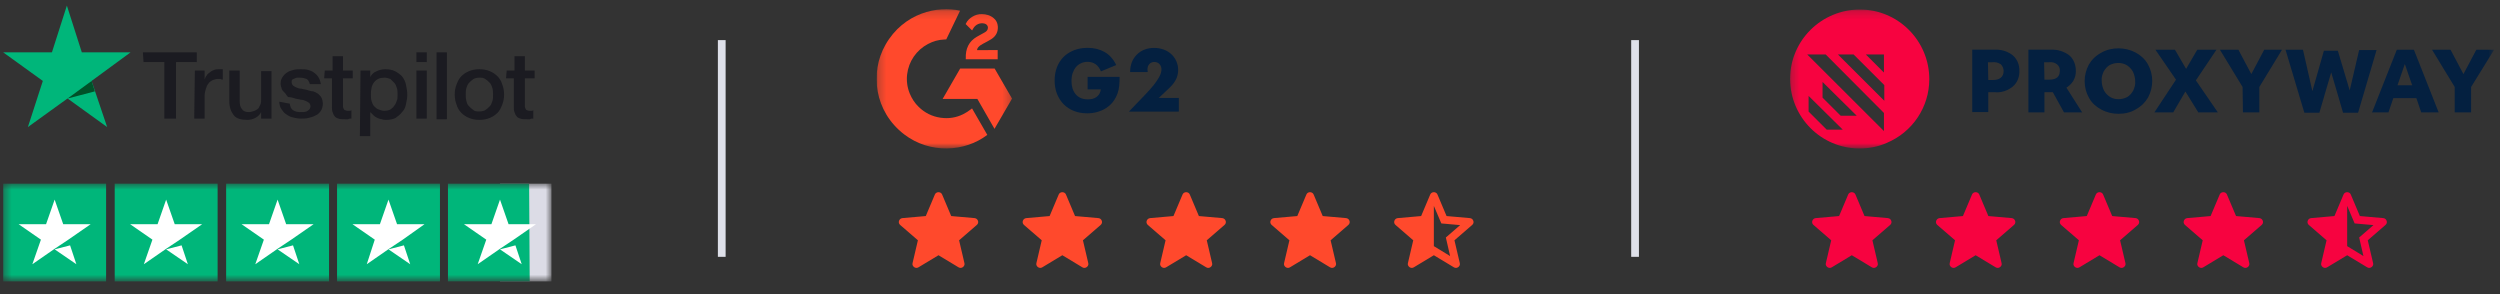
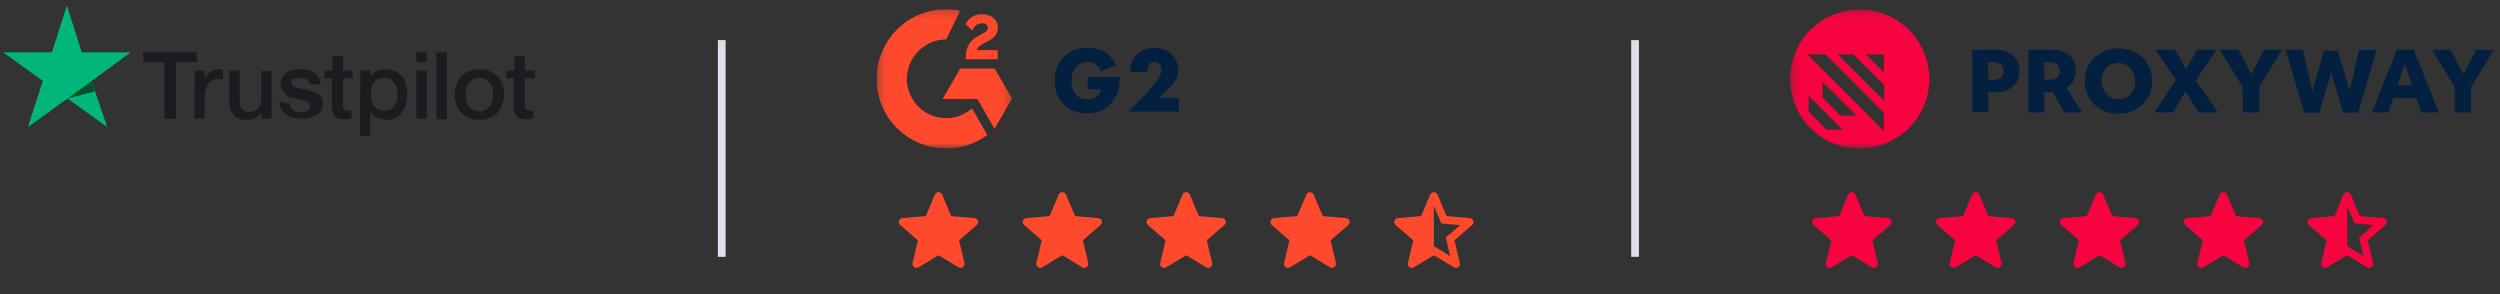
<svg xmlns="http://www.w3.org/2000/svg" width="323" height="38" viewBox="0 0 323 38" fill="none">
  <rect x="0" y="0" width="323" height="38" fill="#333333" stroke="none" />
  <mask id="mask0_18170_150100" style="mask-type:luminance" maskUnits="userSpaceOnUse" x="0" y="23" width="72" height="14">
-     <path d="M71.247 23.651H0.414V36.281H71.247V23.651Z" fill="white" />
-   </mask>
+     </mask>
  <g mask="url(#mask0_18170_150100)">
    <path d="M13.709 23.729H0.414V36.359H13.709V23.729Z" fill="#00B67A" />
    <path d="M28.115 23.729H14.82V36.359H28.115V23.729Z" fill="#00B67A" />
-     <path d="M42.514 23.729H29.219V36.359H42.514V23.729Z" fill="#00B67A" />
-     <path d="M56.842 23.729H43.547V36.359H56.842V23.729Z" fill="#00B67A" />
-     <path d="M71.249 23.729H64.602V36.359H71.249V23.729Z" fill="#DCDCE6" />
    <path d="M68.363 23.729H57.875V36.359H68.437L68.363 23.729Z" fill="#00B67A" />
    <path d="M7.06 32.217L9.054 31.7L9.866 34.138L7.06 32.217ZM11.713 28.967H8.167L7.06 25.791L5.952 28.967H2.406L5.287 30.962L4.179 34.138L7.06 32.143L8.832 30.962L11.713 28.967Z" fill="white" />
-     <path d="M21.466 32.217L23.46 31.7L24.273 34.138L21.466 32.217ZM26.119 28.967H22.574L21.466 25.791L20.358 28.967H16.812L19.693 30.962L18.585 34.138L21.466 32.143L23.238 30.962L26.119 28.967Z" fill="white" />
    <path d="M35.864 32.217L37.858 31.7L38.671 34.138L35.864 32.217ZM40.517 28.967H36.972L35.864 25.791L34.756 28.967H31.211L34.092 30.962L32.984 34.138L35.864 32.143L37.637 30.962L40.517 28.967Z" fill="white" />
    <path d="M50.192 32.217L52.187 31.7L52.999 34.138L50.192 32.217ZM54.846 28.967H51.3L50.192 25.791L49.084 28.967H45.539L48.42 30.962L47.386 34.138L50.266 32.143L52.039 30.962L54.846 28.967Z" fill="white" />
    <path d="M64.599 32.217L66.593 31.7L67.405 34.138L64.599 32.217ZM69.252 28.967H65.707L64.599 25.791L63.491 28.967H59.945L62.826 30.962L61.718 34.138L64.599 32.143L66.371 30.962L69.252 28.967Z" fill="white" />
  </g>
  <path d="M18.461 6.76H25.427V8.019H22.742V15.321H21.231V8.019H18.545L18.461 6.76ZM25.176 9.11H26.435V10.285C26.519 10.117 26.519 9.95 26.686 9.782C26.77 9.614 26.938 9.446 27.106 9.362C27.274 9.194 27.442 9.11 27.694 9.026C27.861 8.942 28.113 8.942 28.281 8.942C28.449 8.942 28.533 8.942 28.617 8.942C28.701 8.942 28.701 8.942 28.785 8.942V10.285C28.701 10.285 28.617 10.285 28.449 10.201C28.365 10.201 28.281 10.201 28.113 10.201C27.861 10.201 27.694 10.285 27.442 10.369C27.274 10.453 27.022 10.621 26.938 10.789C26.77 10.957 26.686 11.209 26.602 11.46C26.519 11.712 26.435 12.048 26.435 12.384V15.321H25.092L25.176 9.11ZM35.08 15.321H33.737V14.482C33.569 14.818 33.317 15.069 32.981 15.237C32.646 15.405 32.31 15.489 31.974 15.489C31.135 15.489 30.547 15.321 30.212 14.902C29.876 14.482 29.624 13.894 29.624 13.055V9.11H30.967V12.971C30.967 13.559 31.051 13.894 31.303 14.146C31.471 14.398 31.806 14.482 32.142 14.482C32.394 14.482 32.646 14.398 32.898 14.314C33.065 14.23 33.233 14.146 33.401 13.978C33.485 13.81 33.569 13.643 33.653 13.475C33.737 13.307 33.737 13.055 33.737 12.803V9.194H35.08V15.321ZM37.43 13.391C37.514 13.81 37.598 14.062 37.85 14.23C38.102 14.398 38.437 14.482 38.773 14.482C38.941 14.482 39.025 14.482 39.193 14.482C39.361 14.482 39.528 14.398 39.612 14.398C39.78 14.314 39.864 14.23 39.948 14.146C40.032 14.062 40.116 13.894 40.116 13.726C40.116 13.559 40.032 13.391 39.948 13.307C39.864 13.223 39.696 13.139 39.528 13.055C39.361 12.971 39.109 12.887 38.857 12.887C38.605 12.803 38.353 12.803 38.102 12.719C37.85 12.635 37.598 12.551 37.346 12.551C37.094 12.551 37.01 12.216 36.843 12.048C36.675 11.88 36.507 11.712 36.423 11.544C36.339 11.292 36.255 11.041 36.255 10.789C36.255 10.453 36.339 10.201 36.507 9.95C36.675 9.698 36.843 9.53 37.094 9.362C37.346 9.194 37.598 9.11 37.934 9.026C38.269 8.942 38.521 8.942 38.857 8.942C39.193 8.942 39.528 8.942 39.78 9.026C40.032 9.11 40.368 9.194 40.535 9.362C40.787 9.53 40.955 9.698 41.123 9.95C41.291 10.201 41.375 10.453 41.459 10.873H40.032C39.948 10.537 39.78 10.285 39.612 10.201C39.361 10.117 39.109 10.033 38.773 10.033C38.689 10.033 38.521 10.033 38.437 10.033C38.269 10.033 38.185 10.117 38.102 10.117C38.017 10.201 37.85 10.201 37.766 10.285C37.682 10.369 37.682 10.453 37.682 10.621C37.682 10.789 37.766 10.957 37.85 11.041C37.934 11.125 38.102 11.209 38.269 11.292C38.437 11.376 38.689 11.46 38.941 11.46C39.193 11.544 39.444 11.544 39.696 11.628C39.948 11.712 40.2 11.796 40.452 11.796C40.703 11.88 40.871 11.964 41.123 12.132C41.291 12.3 41.459 12.467 41.543 12.635C41.627 12.803 41.711 13.139 41.711 13.391C41.711 13.726 41.627 14.062 41.459 14.314C41.291 14.566 41.039 14.818 40.787 14.902C40.535 15.069 40.2 15.153 39.864 15.237C39.528 15.321 39.193 15.321 38.857 15.321C38.437 15.321 38.102 15.237 37.766 15.153C37.43 15.069 37.178 14.902 36.926 14.734C36.675 14.566 36.507 14.314 36.339 14.062C36.171 13.81 36.087 13.475 36.087 13.139L37.43 13.391ZM41.962 9.11H42.97V7.264H44.313V9.11H45.572V10.117H44.313V13.475C44.313 13.643 44.313 13.726 44.313 13.81C44.313 13.894 44.397 13.978 44.397 14.062C44.48 14.146 44.48 14.23 44.564 14.23C44.648 14.23 44.732 14.314 44.9 14.314C44.984 14.314 45.068 14.314 45.152 14.314C45.236 14.314 45.32 14.314 45.404 14.23V15.321C45.236 15.321 45.068 15.321 44.984 15.405C44.816 15.405 44.732 15.405 44.564 15.405C44.229 15.405 43.893 15.405 43.725 15.321C43.473 15.237 43.305 15.153 43.221 14.986C43.054 14.818 43.054 14.65 42.97 14.482C42.886 14.314 42.886 14.062 42.886 13.81V10.117H41.879L41.962 9.11ZM46.579 9.11H47.838V9.95C48.006 9.614 48.258 9.362 48.677 9.194C49.013 9.026 49.432 8.942 49.768 8.942C50.272 8.942 50.691 9.026 51.027 9.194C51.363 9.362 51.699 9.614 51.951 9.866C52.202 10.201 52.37 10.537 52.454 10.957C52.538 11.376 52.622 11.796 52.622 12.216C52.622 12.635 52.538 13.055 52.454 13.475C52.37 13.894 52.202 14.23 51.951 14.482C51.699 14.818 51.447 14.986 51.111 15.237C50.776 15.405 50.356 15.489 49.936 15.489C49.768 15.489 49.517 15.489 49.349 15.405C49.181 15.405 48.929 15.321 48.761 15.237C48.593 15.153 48.425 15.069 48.258 14.902C48.09 14.734 48.006 14.65 47.838 14.482V17.587H46.495L46.579 9.11ZM51.363 12.216C51.363 11.964 51.363 11.628 51.279 11.376C51.195 11.125 51.111 10.873 50.943 10.705C50.776 10.537 50.608 10.369 50.44 10.201C50.188 10.117 49.936 10.033 49.684 10.033C49.097 10.033 48.677 10.201 48.341 10.621C48.006 11.041 47.922 11.544 47.922 12.216C47.922 12.551 47.922 12.803 48.006 13.055C48.09 13.307 48.173 13.559 48.341 13.726C48.509 13.894 48.677 14.062 48.929 14.146C49.181 14.23 49.349 14.314 49.684 14.314C50.02 14.314 50.272 14.23 50.44 14.146C50.691 13.978 50.859 13.81 50.943 13.643C51.111 13.475 51.195 13.223 51.279 12.971C51.363 12.803 51.363 12.551 51.363 12.216ZM53.797 6.76H55.14V8.019H53.797V6.76ZM53.797 9.11H55.14V15.321H53.797V9.11ZM56.399 6.76H57.742V15.405H56.399V6.76ZM61.939 15.489C61.435 15.489 61.015 15.405 60.596 15.237C60.176 15.069 59.84 14.818 59.589 14.566C59.337 14.314 59.085 13.894 59.001 13.559C58.833 13.139 58.749 12.719 58.749 12.216C58.749 11.712 58.833 11.292 59.001 10.873C59.169 10.453 59.337 10.117 59.589 9.866C59.84 9.614 60.176 9.362 60.596 9.194C61.015 9.026 61.435 8.942 61.939 8.942C62.442 8.942 62.862 9.026 63.282 9.194C63.701 9.362 64.037 9.614 64.289 9.866C64.541 10.117 64.792 10.537 64.876 10.873C65.044 11.292 65.128 11.712 65.128 12.216C65.128 12.719 65.044 13.139 64.876 13.559C64.709 13.978 64.541 14.314 64.289 14.566C64.037 14.818 63.701 15.069 63.282 15.237C62.862 15.405 62.442 15.489 61.939 15.489ZM61.939 14.398C62.274 14.398 62.526 14.314 62.694 14.23C62.946 14.062 63.114 13.894 63.282 13.726C63.45 13.559 63.533 13.307 63.617 13.055C63.701 12.803 63.701 12.551 63.701 12.216C63.701 11.964 63.701 11.712 63.617 11.376C63.533 11.125 63.45 10.873 63.282 10.705C63.114 10.537 62.946 10.369 62.694 10.201C62.442 10.033 62.191 10.033 61.939 10.033C61.603 10.033 61.351 10.117 61.183 10.201C60.931 10.369 60.764 10.537 60.596 10.705C60.428 10.873 60.344 11.125 60.26 11.376C60.176 11.628 60.176 11.88 60.176 12.216C60.176 12.467 60.176 12.719 60.26 13.055C60.344 13.391 60.428 13.559 60.596 13.726C60.764 13.894 60.931 14.062 61.183 14.23C61.351 14.398 61.687 14.398 61.939 14.398ZM65.464 9.11H66.471V7.264H67.814V9.11H69.073V10.117H67.814V13.475C67.814 13.643 67.814 13.726 67.814 13.81C67.814 13.894 67.898 13.978 67.898 14.062C67.982 14.146 67.982 14.23 68.066 14.23C68.15 14.23 68.234 14.314 68.402 14.314C68.486 14.314 68.57 14.314 68.653 14.314C68.737 14.314 68.821 14.314 68.905 14.23V15.321C68.737 15.321 68.57 15.321 68.486 15.405C68.318 15.405 68.234 15.405 68.066 15.405C67.73 15.405 67.394 15.405 67.227 15.321C66.975 15.237 66.807 15.153 66.723 14.986C66.555 14.818 66.555 14.65 66.471 14.482C66.387 14.314 66.387 14.062 66.387 13.81V10.117H65.38L65.464 9.11Z" fill="#1B1B21" />
  <path d="M16.865 6.764H10.57L8.64 0.721L6.709 6.764H0.414L5.534 10.457L3.604 16.417L8.724 12.723L13.844 16.417L11.829 10.457L16.865 6.764Z" fill="#00B67A" />
  <path d="M12.252 11.806L11.832 10.463L8.727 12.729L12.252 11.806Z" fill="#005128" />
  <path d="M93.25 5.182L93.25 33.182" stroke="#DEE0E9" stroke-miterlimit="10" />
  <g clip-path="url(#clip0_18170_150100)">
    <mask id="mask1_18170_150100" style="mask-type:luminance" maskUnits="userSpaceOnUse" x="113" y="1" width="18" height="19">
      <path d="M130.758 1.182H113.25V19.182H130.758V1.182Z" fill="white" />
    </mask>
    <g mask="url(#mask1_18170_150100)">
      <path d="M125.588 14.006C126.25 15.155 126.904 16.291 127.559 17.426C124.662 19.644 120.154 19.912 116.817 17.358C112.977 14.416 112.346 9.397 114.402 5.783C116.767 1.627 121.191 0.708 124.04 1.382C123.963 1.55 122.257 5.09 122.257 5.09C122.257 5.09 122.122 5.098 122.046 5.1C121.204 5.136 120.576 5.332 119.904 5.679C119.167 6.064 118.535 6.624 118.063 7.309C117.592 7.995 117.296 8.785 117.201 9.612C117.101 10.45 117.217 11.299 117.537 12.08C117.808 12.74 118.191 13.327 118.704 13.822C119.492 14.582 120.43 15.052 121.516 15.208C122.545 15.356 123.534 15.21 124.462 14.744C124.809 14.569 125.105 14.377 125.451 14.112C125.495 14.084 125.534 14.047 125.588 14.006Z" fill="#FF492C" />
      <path d="M125.595 3.93C125.427 3.765 125.271 3.612 125.116 3.459C125.023 3.367 124.934 3.272 124.84 3.183C124.806 3.15 124.766 3.106 124.766 3.106C124.766 3.106 124.798 3.038 124.812 3.01C124.993 2.646 125.277 2.38 125.615 2.168C125.988 1.932 126.422 1.812 126.863 1.823C127.428 1.834 127.952 1.975 128.395 2.353C128.722 2.633 128.89 2.987 128.919 3.41C128.968 4.124 128.673 4.671 128.087 5.052C127.742 5.277 127.37 5.45 126.998 5.656C126.792 5.769 126.616 5.869 126.415 6.074C126.239 6.28 126.23 6.475 126.23 6.475L128.9 6.471V7.66H124.779C124.779 7.66 124.779 7.579 124.779 7.545C124.763 6.961 124.831 6.411 125.099 5.881C125.345 5.394 125.727 5.037 126.187 4.763C126.541 4.551 126.914 4.371 127.268 4.161C127.487 4.031 127.642 3.841 127.64 3.565C127.64 3.328 127.468 3.118 127.222 3.052C126.642 2.895 126.051 3.145 125.744 3.676C125.699 3.754 125.653 3.831 125.595 3.93Z" fill="#FF492C" />
      <path d="M130.756 12.739L128.506 8.854H124.054L121.789 12.78H126.274L128.488 16.647L130.756 12.739Z" fill="#FF492C" />
    </g>
-     <path d="M140.52 9.934H144.654C144.654 10.359 144.636 10.745 144.601 11.092C144.566 11.439 144.495 11.762 144.388 12.059C144.24 12.477 144.038 12.849 143.783 13.175C143.528 13.494 143.226 13.763 142.879 13.983C142.539 14.195 142.164 14.358 141.753 14.472C141.342 14.585 140.909 14.642 140.456 14.642C139.832 14.642 139.262 14.539 138.745 14.334C138.235 14.128 137.795 13.841 137.427 13.473C137.059 13.097 136.772 12.651 136.566 12.134C136.361 11.609 136.258 11.032 136.258 10.401C136.258 9.778 136.357 9.207 136.555 8.69C136.761 8.166 137.048 7.719 137.416 7.351C137.792 6.983 138.242 6.696 138.766 6.49C139.29 6.285 139.875 6.182 140.52 6.182C141.356 6.182 142.089 6.363 142.72 6.724C143.35 7.085 143.85 7.645 144.218 8.403L142.242 9.222C142.057 8.782 141.816 8.467 141.519 8.276C141.228 8.084 140.895 7.989 140.52 7.989C140.208 7.989 139.925 8.049 139.67 8.169C139.414 8.283 139.195 8.449 139.011 8.669C138.833 8.881 138.692 9.14 138.585 9.445C138.486 9.749 138.437 10.089 138.437 10.465C138.437 10.805 138.479 11.12 138.564 11.411C138.656 11.701 138.791 11.953 138.968 12.165C139.145 12.378 139.365 12.545 139.627 12.665C139.889 12.778 140.194 12.835 140.541 12.835C140.746 12.835 140.945 12.814 141.136 12.771C141.327 12.722 141.498 12.647 141.646 12.548C141.802 12.442 141.93 12.307 142.029 12.144C142.128 11.981 142.195 11.783 142.231 11.549H140.52V9.934Z" fill="#042040" />
+     <path d="M140.52 9.934H144.654C144.654 10.359 144.636 10.745 144.601 11.092C144.566 11.439 144.495 11.762 144.388 12.059C143.528 13.494 143.226 13.763 142.879 13.983C142.539 14.195 142.164 14.358 141.753 14.472C141.342 14.585 140.909 14.642 140.456 14.642C139.832 14.642 139.262 14.539 138.745 14.334C138.235 14.128 137.795 13.841 137.427 13.473C137.059 13.097 136.772 12.651 136.566 12.134C136.361 11.609 136.258 11.032 136.258 10.401C136.258 9.778 136.357 9.207 136.555 8.69C136.761 8.166 137.048 7.719 137.416 7.351C137.792 6.983 138.242 6.696 138.766 6.49C139.29 6.285 139.875 6.182 140.52 6.182C141.356 6.182 142.089 6.363 142.72 6.724C143.35 7.085 143.85 7.645 144.218 8.403L142.242 9.222C142.057 8.782 141.816 8.467 141.519 8.276C141.228 8.084 140.895 7.989 140.52 7.989C140.208 7.989 139.925 8.049 139.67 8.169C139.414 8.283 139.195 8.449 139.011 8.669C138.833 8.881 138.692 9.14 138.585 9.445C138.486 9.749 138.437 10.089 138.437 10.465C138.437 10.805 138.479 11.12 138.564 11.411C138.656 11.701 138.791 11.953 138.968 12.165C139.145 12.378 139.365 12.545 139.627 12.665C139.889 12.778 140.194 12.835 140.541 12.835C140.746 12.835 140.945 12.814 141.136 12.771C141.327 12.722 141.498 12.647 141.646 12.548C141.802 12.442 141.93 12.307 142.029 12.144C142.128 11.981 142.195 11.783 142.231 11.549H140.52V9.934Z" fill="#042040" />
    <path d="M152.303 14.416H145.852L147.839 12.354C148.363 11.809 148.774 11.348 149.072 10.972C149.369 10.59 149.589 10.267 149.731 10.005C149.88 9.743 149.972 9.53 150.007 9.368C150.043 9.205 150.06 9.066 150.06 8.953C150.06 8.833 150.039 8.716 149.997 8.602C149.961 8.489 149.904 8.39 149.826 8.305C149.749 8.213 149.653 8.142 149.54 8.092C149.433 8.035 149.306 8.007 149.157 8.007C148.873 8.007 148.65 8.099 148.487 8.283C148.331 8.468 148.253 8.698 148.253 8.974C148.253 9.052 148.264 9.166 148.285 9.314H146.011C146.011 8.847 146.085 8.422 146.234 8.039C146.39 7.656 146.606 7.327 146.882 7.051C147.159 6.774 147.485 6.562 147.86 6.413C148.243 6.264 148.661 6.19 149.114 6.19C149.561 6.19 149.972 6.261 150.347 6.402C150.73 6.544 151.059 6.742 151.336 6.997C151.612 7.253 151.828 7.557 151.984 7.911C152.14 8.259 152.218 8.638 152.218 9.049C152.218 9.488 152.122 9.895 151.931 10.271C151.747 10.639 151.449 11.018 151.038 11.408L149.71 12.652H152.303V14.416Z" fill="#042040" />
    <path d="M121.254 32.976L118.66 34.54C118.563 34.597 118.467 34.621 118.37 34.612C118.273 34.603 118.185 34.57 118.106 34.514C118.028 34.457 117.967 34.383 117.924 34.292C117.881 34.201 117.875 34.101 117.904 33.99L118.592 31.046L116.302 29.064C116.217 28.989 116.162 28.903 116.139 28.805C116.115 28.707 116.122 28.612 116.158 28.52C116.193 28.428 116.245 28.352 116.313 28.294C116.38 28.235 116.472 28.197 116.59 28.179L119.611 27.915L120.784 25.134C120.827 25.031 120.892 24.954 120.979 24.905C121.065 24.855 121.157 24.83 121.254 24.83C121.35 24.83 121.442 24.855 121.529 24.905C121.615 24.954 121.68 25.031 121.723 25.134L122.896 27.915L125.918 28.179C126.035 28.197 126.127 28.235 126.195 28.294C126.262 28.352 126.314 28.428 126.35 28.52C126.386 28.612 126.392 28.707 126.368 28.805C126.345 28.903 126.29 28.989 126.205 29.064L123.915 31.046L124.604 33.99C124.633 34.101 124.626 34.201 124.583 34.292C124.54 34.383 124.48 34.457 124.401 34.514C124.322 34.57 124.235 34.603 124.138 34.612C124.041 34.621 123.944 34.597 123.847 34.54L121.254 32.976Z" fill="#FF492C" />
    <path d="M153.254 32.976L150.66 34.54C150.563 34.597 150.467 34.621 150.37 34.612C150.273 34.603 150.185 34.57 150.106 34.514C150.028 34.457 149.967 34.383 149.924 34.292C149.881 34.201 149.875 34.101 149.904 33.99L150.592 31.046L148.302 29.064C148.217 28.989 148.162 28.903 148.139 28.805C148.115 28.707 148.122 28.612 148.158 28.52C148.193 28.428 148.245 28.352 148.313 28.294C148.38 28.235 148.472 28.197 148.59 28.179L151.611 27.915L152.784 25.134C152.827 25.031 152.892 24.954 152.979 24.905C153.065 24.855 153.157 24.83 153.254 24.83C153.35 24.83 153.442 24.855 153.529 24.905C153.615 24.954 153.68 25.031 153.723 25.134L154.896 27.915L157.918 28.179C158.035 28.197 158.127 28.235 158.195 28.294C158.262 28.352 158.314 28.428 158.35 28.52C158.386 28.612 158.392 28.707 158.368 28.805C158.345 28.903 158.29 28.989 158.205 29.064L155.915 31.046L156.604 33.99C156.633 34.101 156.626 34.201 156.583 34.292C156.54 34.383 156.48 34.457 156.401 34.514C156.322 34.57 156.235 34.603 156.138 34.612C156.041 34.621 155.944 34.597 155.847 34.54L153.254 32.976Z" fill="#FF492C" />
    <path d="M137.254 32.976L134.66 34.54C134.563 34.597 134.467 34.621 134.37 34.612C134.273 34.603 134.185 34.57 134.106 34.514C134.028 34.457 133.967 34.383 133.924 34.292C133.881 34.201 133.875 34.101 133.904 33.99L134.592 31.046L132.302 29.064C132.217 28.989 132.162 28.903 132.139 28.805C132.115 28.707 132.122 28.612 132.158 28.52C132.193 28.428 132.245 28.352 132.313 28.294C132.38 28.235 132.472 28.197 132.59 28.179L135.611 27.915L136.784 25.134C136.827 25.031 136.892 24.954 136.979 24.905C137.065 24.855 137.157 24.83 137.254 24.83C137.35 24.83 137.442 24.855 137.529 24.905C137.615 24.954 137.68 25.031 137.723 25.134L138.896 27.915L141.918 28.179C142.035 28.197 142.127 28.235 142.195 28.294C142.262 28.352 142.314 28.428 142.35 28.52C142.386 28.612 142.392 28.707 142.368 28.805C142.345 28.903 142.29 28.989 142.205 29.064L139.915 31.046L140.604 33.99C140.633 34.101 140.626 34.201 140.583 34.292C140.54 34.383 140.48 34.457 140.401 34.514C140.322 34.57 140.235 34.603 140.138 34.612C140.041 34.621 139.944 34.597 139.847 34.54L137.254 32.976Z" fill="#FF492C" />
    <path d="M169.254 32.976L166.66 34.54C166.563 34.597 166.467 34.621 166.37 34.612C166.273 34.603 166.185 34.57 166.106 34.514C166.028 34.457 165.967 34.383 165.924 34.292C165.881 34.201 165.875 34.101 165.904 33.99L166.592 31.046L164.302 29.064C164.217 28.989 164.162 28.903 164.139 28.805C164.115 28.707 164.122 28.612 164.158 28.52C164.193 28.428 164.245 28.352 164.313 28.294C164.38 28.235 164.472 28.197 164.59 28.179L167.611 27.915L168.784 25.134C168.827 25.031 168.892 24.954 168.979 24.905C169.065 24.855 169.157 24.83 169.254 24.83C169.35 24.83 169.442 24.855 169.529 24.905C169.615 24.954 169.68 25.031 169.723 25.134L170.896 27.915L173.918 28.179C174.035 28.197 174.127 28.235 174.195 28.294C174.262 28.352 174.314 28.428 174.35 28.52C174.386 28.612 174.392 28.707 174.368 28.805C174.345 28.903 174.29 28.989 174.205 29.064L171.915 31.046L172.604 33.99C172.633 34.101 172.626 34.201 172.583 34.292C172.54 34.383 172.48 34.457 172.401 34.514C172.322 34.57 172.235 34.603 172.138 34.612C172.041 34.621 171.944 34.597 171.847 34.54L169.254 32.976Z" fill="#FF492C" />
    <path d="M185.254 26.601V31.801L187.354 33.084L186.804 30.684L188.654 29.084L186.22 28.867L185.254 26.601ZM185.254 32.976L182.66 34.54C182.563 34.597 182.467 34.621 182.37 34.612C182.273 34.603 182.185 34.57 182.106 34.514C182.028 34.457 181.967 34.383 181.924 34.292C181.881 34.201 181.875 34.101 181.904 33.99L182.592 31.046L180.302 29.064C180.217 28.989 180.162 28.903 180.139 28.805C180.115 28.707 180.122 28.612 180.158 28.52C180.193 28.428 180.245 28.352 180.313 28.294C180.38 28.235 180.472 28.197 180.59 28.179L183.611 27.915L184.784 25.134C184.827 25.031 184.892 24.954 184.979 24.905C185.065 24.855 185.157 24.83 185.254 24.83C185.35 24.83 185.442 24.855 185.529 24.905C185.615 24.954 185.68 25.031 185.723 25.134L186.896 27.915L189.918 28.179C190.035 28.197 190.127 28.235 190.195 28.294C190.262 28.352 190.314 28.428 190.35 28.52C190.386 28.612 190.392 28.707 190.368 28.805C190.345 28.903 190.29 28.989 190.205 29.064L187.915 31.046L188.604 33.99C188.633 34.101 188.626 34.201 188.583 34.292C188.54 34.383 188.48 34.457 188.401 34.514C188.322 34.57 188.235 34.603 188.138 34.612C188.041 34.621 187.944 34.597 187.847 34.54L185.254 32.976Z" fill="#FF492C" />
  </g>
  <path d="M211.25 5.182L211.25 33.182" stroke="#DEE0E9" stroke-miterlimit="10" />
  <g clip-path="url(#clip1_18170_150100)">
    <mask id="mask2_18170_150100" style="mask-type:luminance" maskUnits="userSpaceOnUse" x="231" y="1" width="92" height="19">
      <path d="M322.25 1.182H231.25V19.182H322.25V1.182Z" fill="white" />
    </mask>
    <g mask="url(#mask2_18170_150100)">
      <path d="M254.812 6.421H257.742C258.598 6.376 259.41 6.646 260.041 7.141C260.627 7.636 260.942 8.401 260.897 9.166C260.942 9.931 260.627 10.696 260.041 11.191C259.365 11.731 258.553 12.001 257.697 11.911H256.886V14.476H254.812V6.421ZM256.886 10.336H257.472C258.373 10.336 258.869 9.931 258.869 9.166C258.869 8.851 258.734 8.536 258.508 8.311C258.193 8.086 257.787 7.996 257.427 8.041H256.841L256.886 10.336Z" fill="#042040" />
      <path d="M262.07 6.421H265C265.856 6.376 266.668 6.646 267.344 7.141C267.93 7.636 268.2 8.401 268.2 9.166C268.2 9.616 268.11 10.021 267.885 10.426C267.659 10.786 267.344 11.101 266.983 11.326L269.011 14.521H266.668L265.225 11.911H265.045C265 11.911 264.91 11.911 264.865 11.911C264.82 11.911 264.775 11.911 264.73 11.911H264.144V14.521H262.07V6.421ZM264.144 10.291H264.73C265.676 10.291 266.127 9.931 266.127 9.166C266.172 8.851 266.037 8.536 265.766 8.311C265.496 8.086 265.135 7.996 264.73 8.041H264.099L264.144 10.291Z" fill="#042040" />
      <path d="M273.702 14.704C272.936 14.704 272.17 14.524 271.494 14.164C270.818 13.804 270.277 13.309 269.916 12.679C269.15 11.329 269.15 9.709 269.871 8.359C270.232 7.729 270.773 7.189 271.449 6.829C272.125 6.424 272.936 6.244 273.702 6.244C274.469 6.244 275.235 6.424 275.911 6.784C276.587 7.144 277.128 7.639 277.488 8.269C278.255 9.619 278.255 11.239 277.534 12.589C277.173 13.219 276.632 13.759 275.956 14.119C275.325 14.524 274.514 14.704 273.702 14.704ZM273.702 12.814C274.108 12.814 274.469 12.724 274.829 12.544C275.145 12.364 275.415 12.049 275.595 11.734C275.776 11.374 275.911 10.924 275.866 10.519C275.866 10.114 275.776 9.709 275.595 9.304C275.415 8.944 275.145 8.674 274.829 8.449C274.469 8.224 274.063 8.134 273.702 8.134C273.297 8.134 272.936 8.224 272.576 8.404C272.26 8.584 271.99 8.899 271.809 9.214C271.629 9.574 271.494 10.024 271.539 10.429C271.539 10.834 271.629 11.239 271.809 11.644C271.99 12.004 272.26 12.274 272.576 12.499C272.936 12.724 273.297 12.814 273.702 12.814Z" fill="#042040" />
      <path d="M281.138 10.294L278.479 6.424H281.003L282.445 8.899L283.888 6.424H286.367L283.707 10.384L286.547 14.524H284.023L282.355 11.824L280.778 14.524H278.344L281.138 10.294Z" fill="#042040" />
      <path d="M289.742 11.239L286.812 6.424H289.201L290.869 9.574L292.537 6.424H294.835L291.906 11.239V14.524H289.787L289.742 11.239Z" fill="#042040" />
      <path d="M295.289 6.424H297.543L298.76 11.779L300.247 6.559H302.05L303.582 11.689L304.799 6.469H307.053L304.664 14.569H302.726L301.193 9.349L299.661 14.569H297.723L295.289 6.424Z" fill="#042040" />
      <path d="M309.669 6.424H311.877L315.077 14.524H312.824L312.193 12.679H309.218L308.587 14.524H306.469L309.669 6.424ZM311.652 11.014L310.705 8.269L309.759 11.014H311.652Z" fill="#042040" />
      <path d="M317.148 11.239L314.219 6.424H316.608L318.275 9.574L319.943 6.424H322.242L319.267 11.239V14.524H317.148V11.239Z" fill="#042040" />
      <path d="M240.251 19.184C235.293 19.184 231.281 15.134 231.281 10.184C231.281 5.234 235.338 1.229 240.296 1.229C245.254 1.229 249.265 5.279 249.265 10.229C249.265 13.829 247.101 17.069 243.766 18.464C242.639 18.959 241.468 19.184 240.251 19.184ZM233.49 7.034L243.406 16.934V14.594L235.879 7.034H233.49ZM233.67 12.389V14.414L236.014 16.754H238.087L233.67 12.389ZM235.473 10.589V12.614L237.817 14.954H239.89L235.473 10.589ZM239.484 7.034H237.456L243.451 13.019V10.994L239.484 7.034ZM241.062 7.034L243.406 9.374V7.034H241.062Z" fill="#F70340" />
    </g>
    <path d="M239.254 32.976L236.66 34.541C236.563 34.597 236.467 34.621 236.37 34.612C236.273 34.603 236.185 34.57 236.106 34.514C236.028 34.457 235.967 34.383 235.924 34.292C235.881 34.201 235.875 34.101 235.904 33.99L236.592 31.046L234.302 29.064C234.217 28.989 234.162 28.903 234.139 28.805C234.115 28.707 234.122 28.612 234.158 28.52C234.193 28.428 234.245 28.352 234.313 28.294C234.38 28.235 234.472 28.197 234.59 28.179L237.611 27.915L238.784 25.134C238.827 25.031 238.892 24.954 238.979 24.905C239.065 24.855 239.157 24.83 239.254 24.83C239.35 24.83 239.442 24.855 239.529 24.905C239.615 24.954 239.68 25.031 239.723 25.134L240.896 27.915L243.918 28.179C244.035 28.197 244.127 28.235 244.195 28.294C244.262 28.352 244.314 28.428 244.35 28.52C244.386 28.612 244.392 28.707 244.368 28.805C244.345 28.903 244.29 28.989 244.205 29.064L241.915 31.046L242.604 33.99C242.633 34.101 242.626 34.201 242.583 34.292C242.54 34.383 242.48 34.457 242.401 34.514C242.322 34.57 242.235 34.603 242.138 34.612C242.041 34.621 241.944 34.597 241.847 34.541L239.254 32.976Z" fill="#F70340" />
    <path d="M271.254 32.976L268.66 34.541C268.563 34.597 268.467 34.621 268.37 34.612C268.273 34.603 268.185 34.57 268.106 34.514C268.028 34.457 267.967 34.383 267.924 34.292C267.881 34.201 267.875 34.101 267.904 33.99L268.592 31.046L266.302 29.064C266.217 28.989 266.162 28.903 266.139 28.805C266.115 28.707 266.122 28.612 266.158 28.52C266.193 28.428 266.245 28.352 266.313 28.294C266.38 28.235 266.472 28.197 266.59 28.179L269.611 27.915L270.784 25.134C270.827 25.031 270.892 24.954 270.979 24.905C271.065 24.855 271.157 24.83 271.254 24.83C271.35 24.83 271.442 24.855 271.529 24.905C271.615 24.954 271.68 25.031 271.723 25.134L272.896 27.915L275.918 28.179C276.035 28.197 276.127 28.235 276.195 28.294C276.262 28.352 276.314 28.428 276.35 28.52C276.386 28.612 276.392 28.707 276.368 28.805C276.345 28.903 276.29 28.989 276.205 29.064L273.915 31.046L274.604 33.99C274.633 34.101 274.626 34.201 274.583 34.292C274.54 34.383 274.48 34.457 274.401 34.514C274.322 34.57 274.235 34.603 274.138 34.612C274.041 34.621 273.944 34.597 273.847 34.541L271.254 32.976Z" fill="#F70340" />
    <path d="M255.254 32.976L252.66 34.541C252.563 34.597 252.467 34.621 252.37 34.612C252.273 34.603 252.185 34.57 252.106 34.514C252.028 34.457 251.967 34.383 251.924 34.292C251.881 34.201 251.875 34.101 251.904 33.99L252.592 31.046L250.302 29.064C250.217 28.989 250.162 28.903 250.139 28.805C250.115 28.707 250.122 28.612 250.158 28.52C250.193 28.428 250.245 28.352 250.313 28.294C250.38 28.235 250.472 28.197 250.59 28.179L253.611 27.915L254.784 25.134C254.827 25.031 254.892 24.954 254.979 24.905C255.065 24.855 255.157 24.83 255.254 24.83C255.35 24.83 255.442 24.855 255.529 24.905C255.615 24.954 255.68 25.031 255.723 25.134L256.896 27.915L259.918 28.179C260.035 28.197 260.127 28.235 260.195 28.294C260.262 28.352 260.314 28.428 260.35 28.52C260.386 28.612 260.392 28.707 260.368 28.805C260.345 28.903 260.29 28.989 260.205 29.064L257.915 31.046L258.604 33.99C258.633 34.101 258.626 34.201 258.583 34.292C258.54 34.383 258.48 34.457 258.401 34.514C258.322 34.57 258.235 34.603 258.138 34.612C258.041 34.621 257.944 34.597 257.847 34.541L255.254 32.976Z" fill="#F70340" />
    <path d="M287.254 32.976L284.66 34.541C284.563 34.597 284.467 34.621 284.37 34.612C284.273 34.603 284.185 34.57 284.106 34.514C284.028 34.457 283.967 34.383 283.924 34.292C283.881 34.201 283.875 34.101 283.904 33.99L284.592 31.046L282.302 29.064C282.217 28.989 282.162 28.903 282.139 28.805C282.115 28.707 282.122 28.612 282.158 28.52C282.193 28.428 282.245 28.352 282.313 28.294C282.38 28.235 282.472 28.197 282.59 28.179L285.611 27.915L286.784 25.134C286.827 25.031 286.892 24.954 286.979 24.905C287.065 24.855 287.157 24.83 287.254 24.83C287.35 24.83 287.442 24.855 287.529 24.905C287.615 24.954 287.68 25.031 287.723 25.134L288.896 27.915L291.918 28.179C292.035 28.197 292.127 28.235 292.195 28.294C292.262 28.352 292.314 28.428 292.35 28.52C292.386 28.612 292.392 28.707 292.368 28.805C292.345 28.903 292.29 28.989 292.205 29.064L289.915 31.046L290.604 33.99C290.633 34.101 290.626 34.201 290.583 34.292C290.54 34.383 290.48 34.457 290.401 34.514C290.322 34.57 290.235 34.603 290.138 34.612C290.041 34.621 289.944 34.597 289.847 34.541L287.254 32.976Z" fill="#F70340" />
    <path d="M303.254 26.601V31.801L305.354 33.084L304.804 30.684L306.654 29.084L304.22 28.867L303.254 26.601ZM303.254 32.976L300.66 34.541C300.563 34.597 300.467 34.621 300.37 34.612C300.273 34.603 300.185 34.57 300.106 34.514C300.028 34.457 299.967 34.383 299.924 34.292C299.881 34.201 299.875 34.101 299.904 33.99L300.592 31.046L298.302 29.064C298.217 28.989 298.162 28.903 298.139 28.805C298.115 28.707 298.122 28.612 298.158 28.52C298.193 28.428 298.245 28.352 298.313 28.294C298.38 28.235 298.472 28.197 298.59 28.179L301.611 27.915L302.784 25.134C302.827 25.031 302.892 24.954 302.979 24.905C303.065 24.855 303.157 24.83 303.254 24.83C303.35 24.83 303.442 24.855 303.529 24.905C303.615 24.954 303.68 25.031 303.723 25.134L304.896 27.915L307.918 28.179C308.035 28.197 308.127 28.235 308.195 28.294C308.262 28.352 308.314 28.428 308.35 28.52C308.386 28.612 308.392 28.707 308.368 28.805C308.345 28.903 308.29 28.989 308.205 29.064L305.915 31.046L306.604 33.99C306.633 34.101 306.626 34.201 306.583 34.292C306.54 34.383 306.48 34.457 306.401 34.514C306.322 34.57 306.235 34.603 306.138 34.612C306.041 34.621 305.944 34.597 305.847 34.541L303.254 32.976Z" fill="#F70340" />
  </g>
  <defs>
    <clipPath id="clip0_18170_150100">
      <rect width="78" height="36" fill="white" transform="translate(113.25 1.182)" />
    </clipPath>
    <clipPath id="clip1_18170_150100">
      <rect width="91" height="36" fill="white" transform="translate(231.25 1.182)" />
    </clipPath>
  </defs>
</svg>